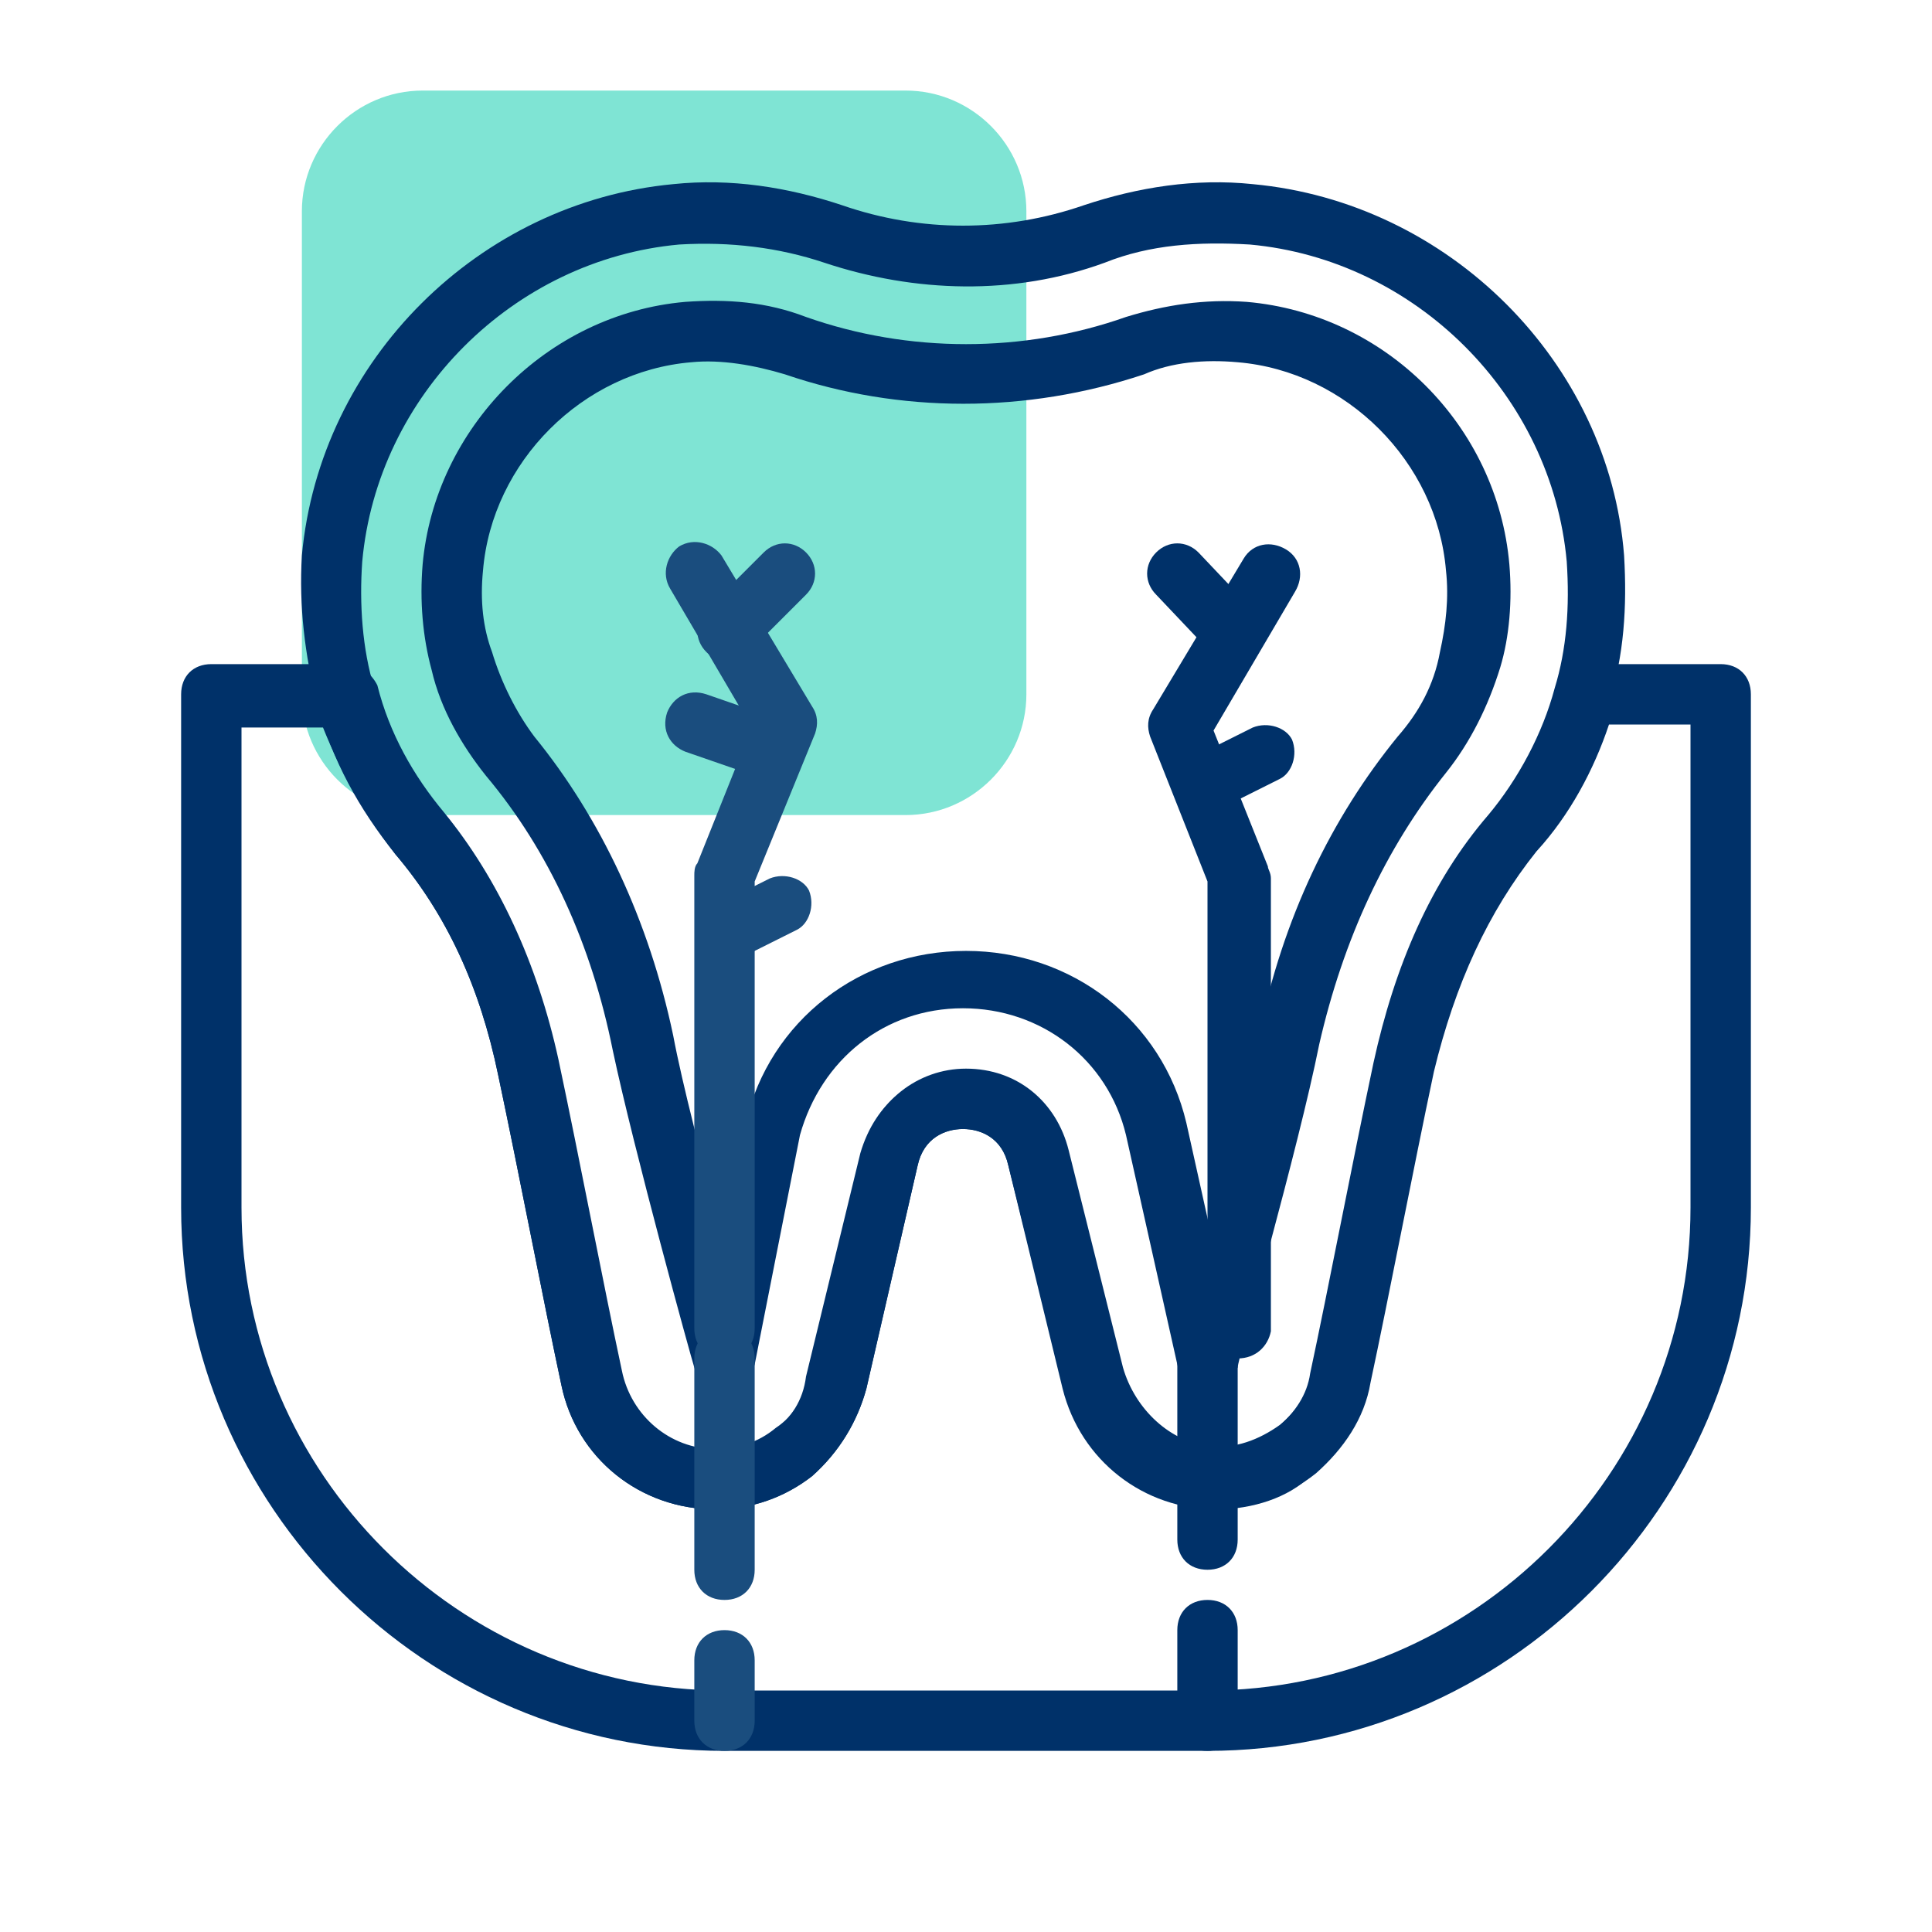
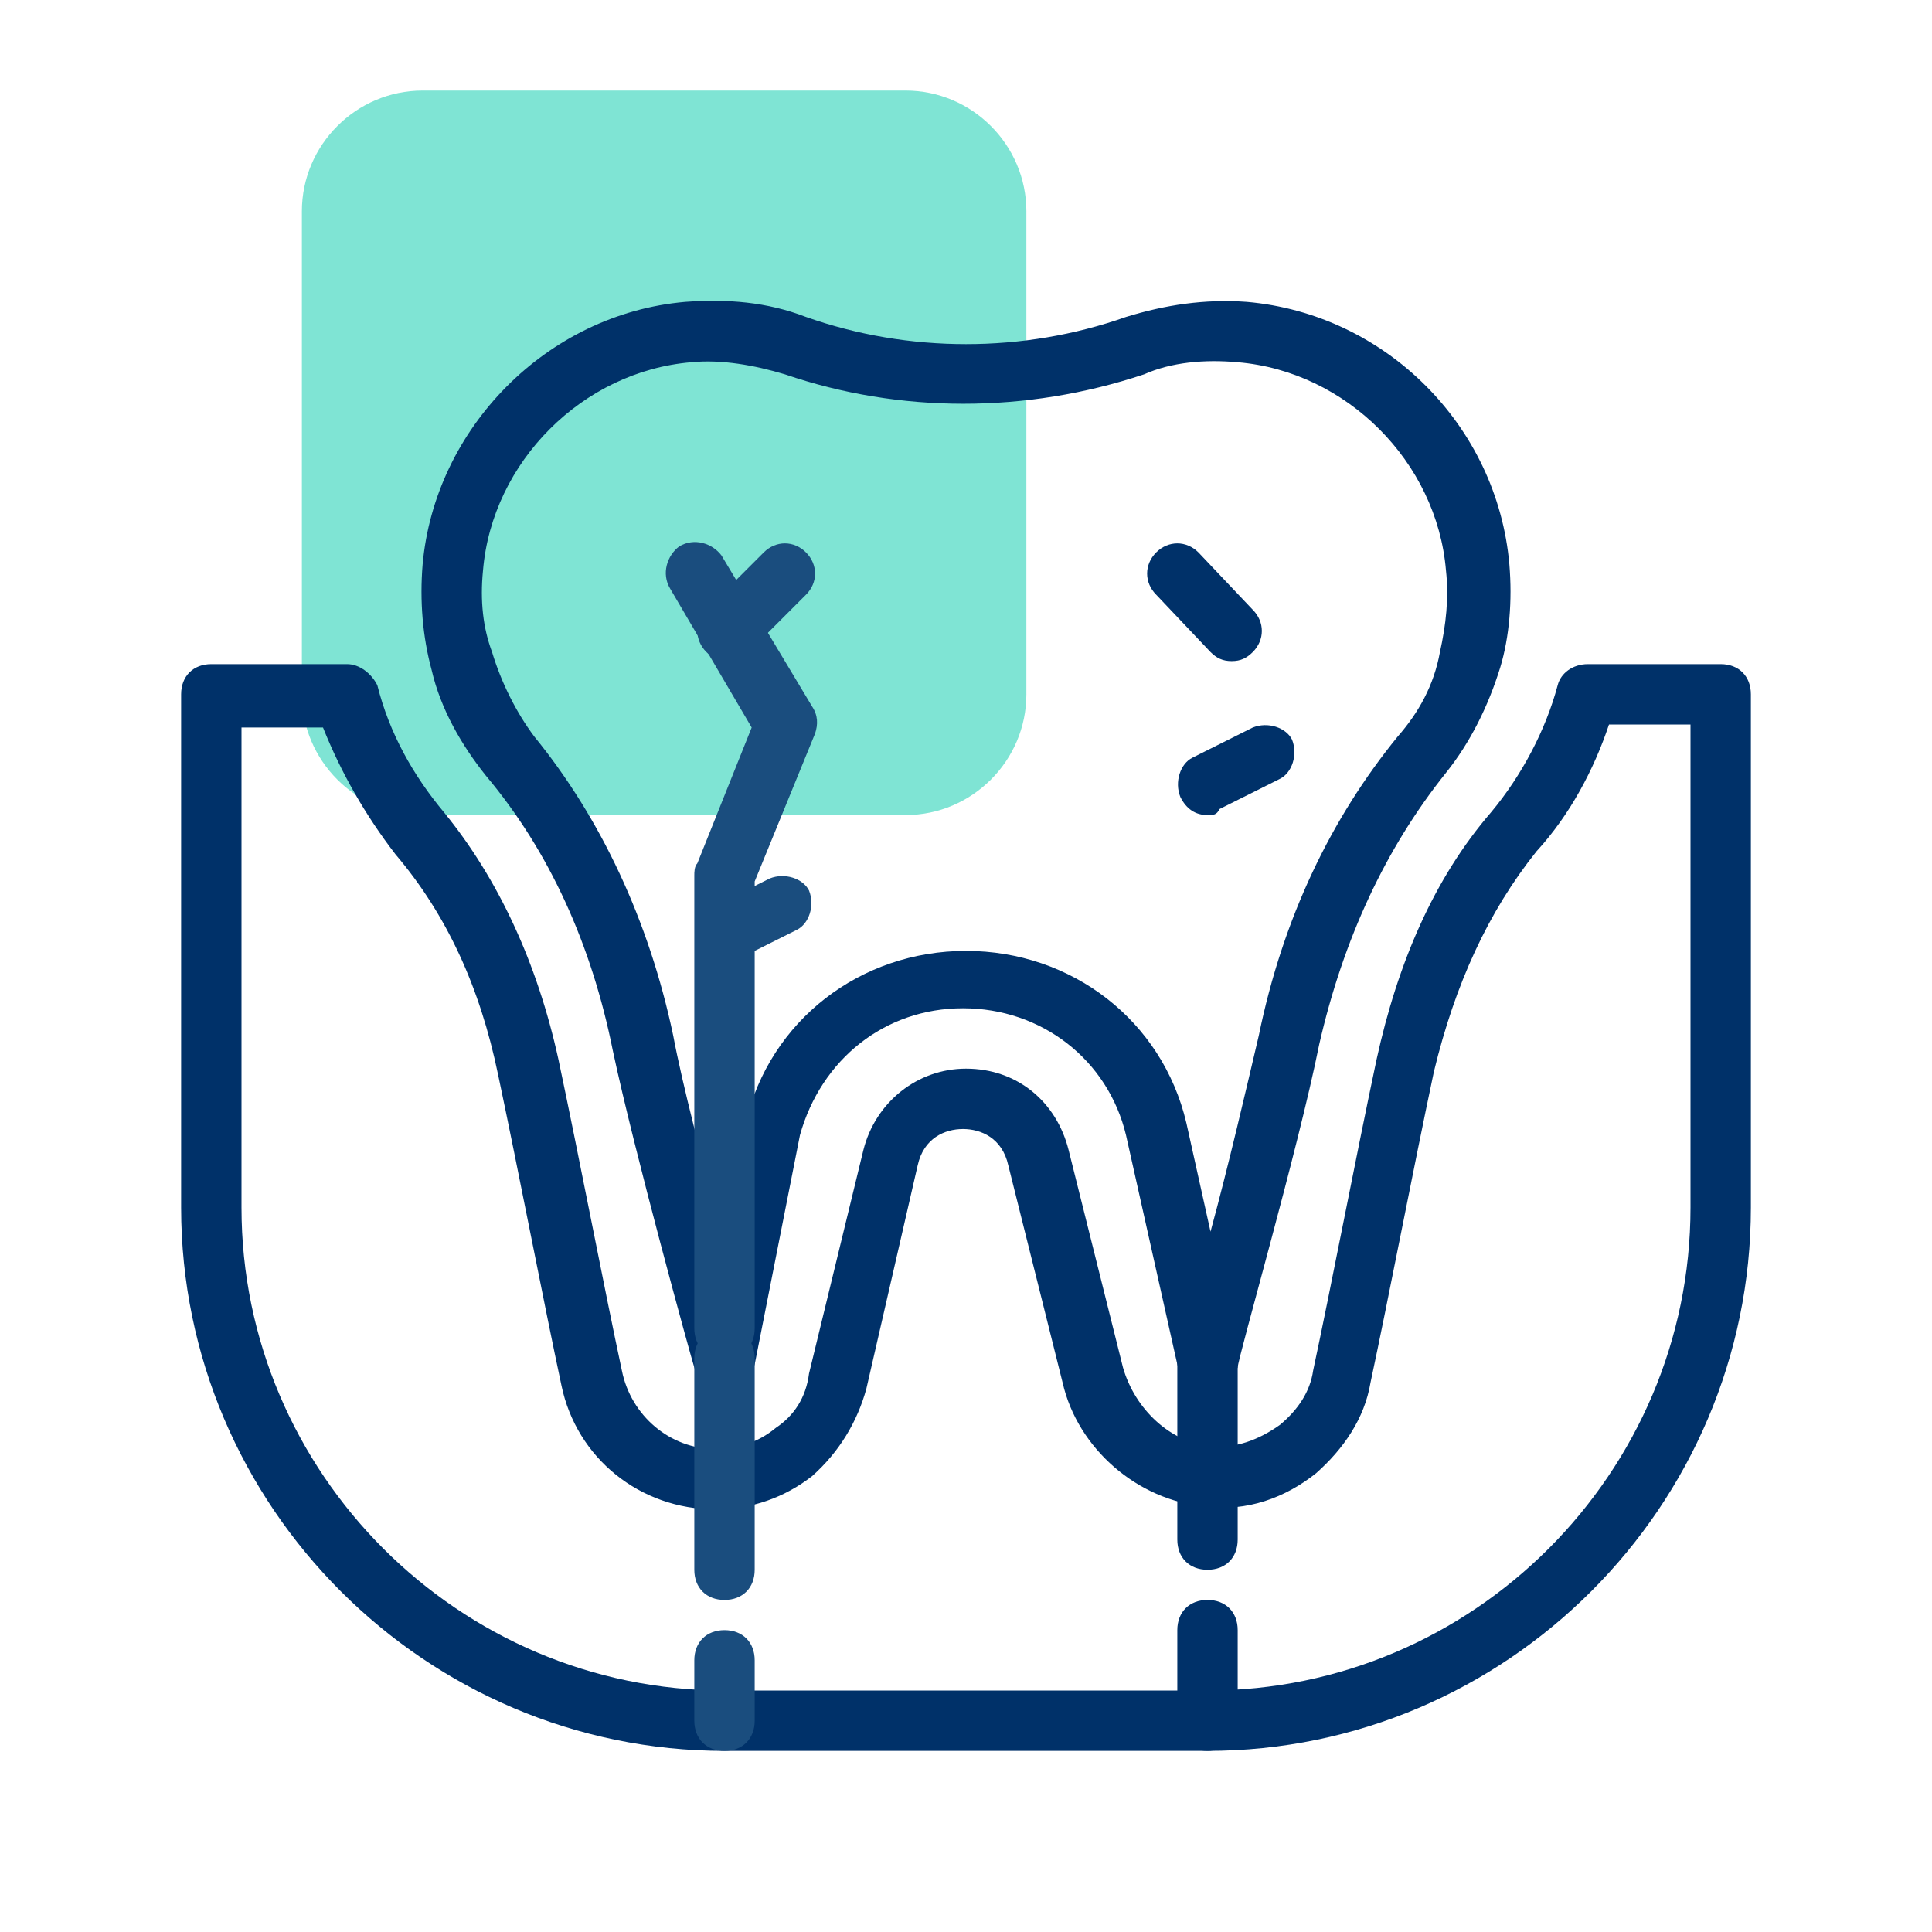
<svg xmlns="http://www.w3.org/2000/svg" version="1.1" x="0px" y="0px" viewBox="0 0 64 64" style="enable-background:new 0 0 64 64;" xml:space="preserve">
  <style type="text/css"> .st0{opacity:0.5;fill:#00AEEE;} .st1{fill:#1A4D7E;} .st2{opacity:0.5;fill:#00CBAB;} .st3{fill:#003169;} </style>
  <g id="Guideline"> </g>
  <g id="wisdom_teeth"> </g>
  <g id="orthodontic"> </g>
  <g id="jaw"> </g>
  <g id="tartar_plaque"> </g>
  <g id="scedule"> </g>
  <g id="dentist"> </g>
  <g id="patient"> </g>
  <g id="nerve">
    <path class="st2" d="M30,27H14c-2.2,0-4-1.8-4-4V7c0-2.2,1.8-4,4-4h16c2.2,0,4,1.8,4,4v16C34,25.2,32.2,27,30,27z" />
    <g>
      <g>
-         <path class="st3" d="M40.3,50c-2.4,0-4.5-1.6-5.1-4l-1.8-7.4c-0.2-0.9-0.9-1.2-1.5-1.2h0c-0.6,0-1.3,0.3-1.5,1.2L28.7,46 c-0.3,1.1-0.9,2.1-1.8,2.9c-0.9,0.7-2,1.1-3.2,1.1c-2.5,0-4.6-1.7-5.1-4.1c-0.6-2.8-1.4-7-2.1-10.3c-0.6-2.9-1.7-5.3-3.4-7.3 c-1.2-1.5-2.1-3.1-2.6-5c-0.4-1.6-0.6-3.2-0.5-4.9c0.6-6.5,5.9-11.7,12.3-12.3c1.9-0.2,3.8,0.1,5.6,0.7c2.6,0.9,5.4,0.9,8,0 c1.8-0.6,3.7-0.9,5.6-0.7c6.5,0.6,11.8,5.9,12.3,12.3c0.1,1.7,0,3.3-0.5,4.9c-0.5,1.8-1.4,3.5-2.6,5c-1.6,2-2.7,4.4-3.4,7.3 c-0.7,3.3-1.5,7.5-2.1,10.3c-0.2,1.2-0.9,2.2-1.8,3C42.7,49.6,41.5,50,40.3,50z M32,35.5C32,35.5,32,35.5,32,35.5 c1.7,0,3,1.1,3.4,2.7l1.8,7.4c0.4,1.4,1.6,2.4,3.1,2.4c0.7,0,1.4-0.2,2-0.7c0.6-0.5,1-1.1,1.1-1.8c0.6-2.8,1.4-7,2.1-10.3 c0.7-3.2,1.9-6,3.8-8.2c1-1.2,1.8-2.7,2.2-4.2c0,0,0,0,0,0c0.4-1.3,0.5-2.7,0.4-4.2c-0.5-5.5-5-10-10.5-10.5 c-1.7-0.1-3.3,0-4.8,0.6c-3,1.1-6.3,1-9.3,0c-1.5-0.5-3.1-0.7-4.8-0.6c-5.5,0.5-10,5-10.5,10.5c-0.1,1.4,0,2.9,0.4,4.2 c0.4,1.6,1.2,3,2.2,4.2c1.8,2.2,3.1,5,3.8,8.2c0.7,3.3,1.5,7.5,2.1,10.3c0.3,1.5,1.6,2.6,3.1,2.6c0.7,0,1.4-0.2,2-0.7 c0.6-0.4,1-1,1.1-1.8l1.8-7.4C29,36.5,30.3,35.5,32,35.5z" />
-       </g>
+         </g>
    </g>
    <g>
      <g>
        <path class="st3" d="M40,46C40,46,40,46,40,46c-0.5,0-0.9-0.3-1-0.8l-1.7-7.6c-0.6-2.5-2.8-4.2-5.4-4.2s-4.7,1.7-5.4,4.2L25,45.2 c-0.1,0.4-0.5,0.8-1,0.8c-0.4,0-0.9-0.3-1-0.7c-0.1-0.3-2-7.2-2.7-10.5c-0.7-3.5-2.1-6.6-4.2-9.1c-0.8-1-1.5-2.2-1.8-3.5 c-0.3-1.1-0.4-2.3-0.3-3.5c0.4-4.5,4.1-8.3,8.7-8.7c1.4-0.1,2.7,0,4,0.5c3.4,1.2,7.2,1.2,10.6,0c1.3-0.4,2.6-0.6,4-0.5 c4.6,0.4,8.3,4.1,8.7,8.7c0.1,1.2,0,2.4-0.3,3.4c-0.4,1.3-1,2.5-1.8,3.5c-2,2.5-3.4,5.5-4.2,9C43,38.1,41,45,41,45.3 C40.8,45.7,40.4,46,40,46z M32,31.5c3.5,0,6.5,2.3,7.3,5.7l0.8,3.6c0.6-2.2,1.2-4.8,1.6-6.5c0.8-3.9,2.4-7.2,4.6-9.9 c0.7-0.8,1.2-1.7,1.4-2.8c0.2-0.9,0.3-1.8,0.2-2.7c-0.3-3.6-3.3-6.6-6.9-6.9c-1.1-0.1-2.2,0-3.1,0.4c-3.9,1.3-8.1,1.3-11.9,0 c-1-0.3-2.1-0.5-3.1-0.4c-3.6,0.3-6.6,3.3-6.9,6.9c-0.1,1,0,1.9,0.3,2.7c0.3,1,0.8,2,1.4,2.8c2.2,2.7,3.8,6.1,4.6,9.9 c0.3,1.6,1,4.3,1.6,6.5l0.8-3.6C25.5,33.8,28.5,31.5,32,31.5z" />
      </g>
    </g>
    <g>
      <g>
        <path class="st3" d="M40,58H24c-9.9,0-18-8.1-18-18V23c0-0.6,0.4-1,1-1h4.5c0.4,0,0.8,0.3,1,0.7c0.4,1.6,1.2,3,2.2,4.2 c1.8,2.2,3.1,5,3.8,8.2c0.7,3.3,1.5,7.5,2.1,10.3c0.3,1.5,1.6,2.6,3.1,2.6c0.7,0,1.4-0.2,2-0.7c0.6-0.4,1-1,1.1-1.8l1.8-7.4 c0.4-1.6,1.8-2.7,3.4-2.7c0,0,0,0,0,0c1.7,0,3,1.1,3.4,2.7l1.8,7.2c0.4,1.4,1.6,2.5,2.9,2.6c0.8,0.1,1.6-0.2,2.3-0.7 c0.6-0.5,1-1.1,1.1-1.8c0.6-2.8,1.4-7,2.1-10.3c0.7-3.2,1.9-6,3.8-8.2c1-1.2,1.8-2.7,2.2-4.2c0.1-0.4,0.5-0.7,1-0.7H57 c0.6,0,1,0.4,1,1v17C58,49.9,49.9,58,40,58z M8,24v16c0,8.8,7.2,16,16,16h16c8.8,0,16-7.2,16-16V24h-2.7c-0.5,1.5-1.3,3-2.4,4.2 c-1.6,2-2.7,4.4-3.4,7.3c-0.7,3.3-1.5,7.5-2.1,10.3c-0.2,1.2-0.9,2.2-1.8,3c-1,0.8-2.3,1.3-3.7,1.1c-2.2-0.2-4.2-1.9-4.7-4.1 l-1.8-7.2c-0.2-0.9-0.9-1.2-1.5-1.2h0c-0.6,0-1.3,0.3-1.5,1.2L28.7,46c-0.3,1.1-0.9,2.1-1.8,2.9c-0.9,0.7-2,1.1-3.2,1.1 c-2.5,0-4.6-1.7-5.1-4.1c-0.6-2.8-1.4-7-2.1-10.3c-0.6-2.9-1.7-5.3-3.4-7.3c-1-1.3-1.8-2.7-2.4-4.2H8z" />
      </g>
    </g>
    <g>
      <g>
        <path class="st1" d="M24,53c-0.6,0-1-0.4-1-1v-7c0-0.6,0.4-1,1-1s1,0.4,1,1v7C25,52.6,24.6,53,24,53z" />
      </g>
    </g>
    <g>
      <g>
        <path class="st1" d="M24,58c-0.6,0-1-0.4-1-1v-2c0-0.6,0.4-1,1-1s1,0.4,1,1v2C25,57.6,24.6,58,24,58z" />
      </g>
    </g>
    <g>
      <g>
        <path class="st3" d="M40,52c-0.6,0-1-0.4-1-1v-6c0-0.6,0.4-1,1-1s1,0.4,1,1v6C41,51.6,40.6,52,40,52z" />
      </g>
    </g>
    <g>
      <g>
        <path class="st3" d="M40,58c-0.6,0-1-0.4-1-1v-3c0-0.6,0.4-1,1-1s1,0.4,1,1v3C41,57.6,40.6,58,40,58z" />
      </g>
    </g>
    <g>
      <g>
        <path class="st1" d="M24,45c-0.6,0-1-0.4-1-1V29c0-0.1,0-0.3,0.1-0.4l1.8-4.5l-2.7-4.6c-0.3-0.5-0.1-1.1,0.3-1.4 c0.5-0.3,1.1-0.1,1.4,0.3l3,5c0.2,0.3,0.2,0.6,0.1,0.9L25,29.2V44C25,44.6,24.6,45,24,45z" />
      </g>
    </g>
    <g>
      <g>
-         <path class="st3" d="M41,45c-0.6,0-1-0.4-1-1V29.2l-1.9-4.8c-0.1-0.3-0.1-0.6,0.1-0.9l3-5c0.3-0.5,0.9-0.6,1.4-0.3 s0.6,0.9,0.3,1.4l-2.7,4.6l1.8,4.5c0,0.1,0.1,0.2,0.1,0.4v15C42,44.6,41.6,45,41,45z" />
-       </g>
+         </g>
    </g>
    <g>
      <g>
        <path class="st1" d="M24.1,21.9c-0.3,0-0.5-0.1-0.7-0.3c-0.4-0.4-0.4-1,0-1.4l1.9-1.9c0.4-0.4,1-0.4,1.4,0c0.4,0.4,0.4,1,0,1.4 l-1.9,1.9C24.7,21.8,24.4,21.9,24.1,21.9z" />
      </g>
    </g>
    <g>
      <g>
-         <path class="st1" d="M25.6,25.9c-0.1,0-0.2,0-0.3-0.1l-2.6-0.9c-0.5-0.2-0.8-0.7-0.6-1.3c0.2-0.5,0.7-0.8,1.3-0.6l2.6,0.9 c0.5,0.2,0.8,0.7,0.6,1.3C26.5,25.6,26.1,25.9,25.6,25.9z" />
-       </g>
+         </g>
    </g>
    <g>
      <g>
        <path class="st1" d="M24,32c-0.4,0-0.7-0.2-0.9-0.6c-0.2-0.5,0-1.1,0.4-1.3l2-1c0.5-0.2,1.1,0,1.3,0.4c0.2,0.5,0,1.1-0.4,1.3 l-2,1C24.3,32,24.2,32,24,32z" />
      </g>
    </g>
    <g>
      <g>
        <path class="st3" d="M40.8,21.9c-0.3,0-0.5-0.1-0.7-0.3l-1.8-1.9c-0.4-0.4-0.4-1,0-1.4c0.4-0.4,1-0.4,1.4,0l1.8,1.9 c0.4,0.4,0.4,1,0,1.4C41.3,21.8,41.1,21.9,40.8,21.9z" />
      </g>
    </g>
    <g>
      <g>
        <path class="st3" d="M40,27c-0.4,0-0.7-0.2-0.9-0.6c-0.2-0.5,0-1.1,0.4-1.3l2-1c0.5-0.2,1.1,0,1.3,0.4c0.2,0.5,0,1.1-0.4,1.3 l-2,1C40.3,27,40.2,27,40,27z" />
      </g>
    </g>
  </g>
  <g id="extraction"> </g>
  <g id="molar_crown"> </g>
  <g id="denture"> </g>
  <g id="clinic"> </g>
  <g id="cavity"> </g>
  <g id="tooth_insurance"> </g>
  <g id="mouthwash"> </g>
  <g id="medicine"> </g>
  <g id="freezing"> </g>
  <g id="broken_tooth"> </g>
  <g id="dental_record"> </g>
  <g id="toothbrush"> </g>
  <g id="bacteria"> </g>
  <g id="dental_fillings"> </g>
  <g id="breath"> </g>
  <g id="braces"> </g>
  <g id="whitening"> </g>
  <g id="implant"> </g>
  <g id="tools"> </g>
  <g id="Drill"> </g>
  <g id="Dentist_Chair"> </g>
  <g id="Tooth"> </g>
</svg>